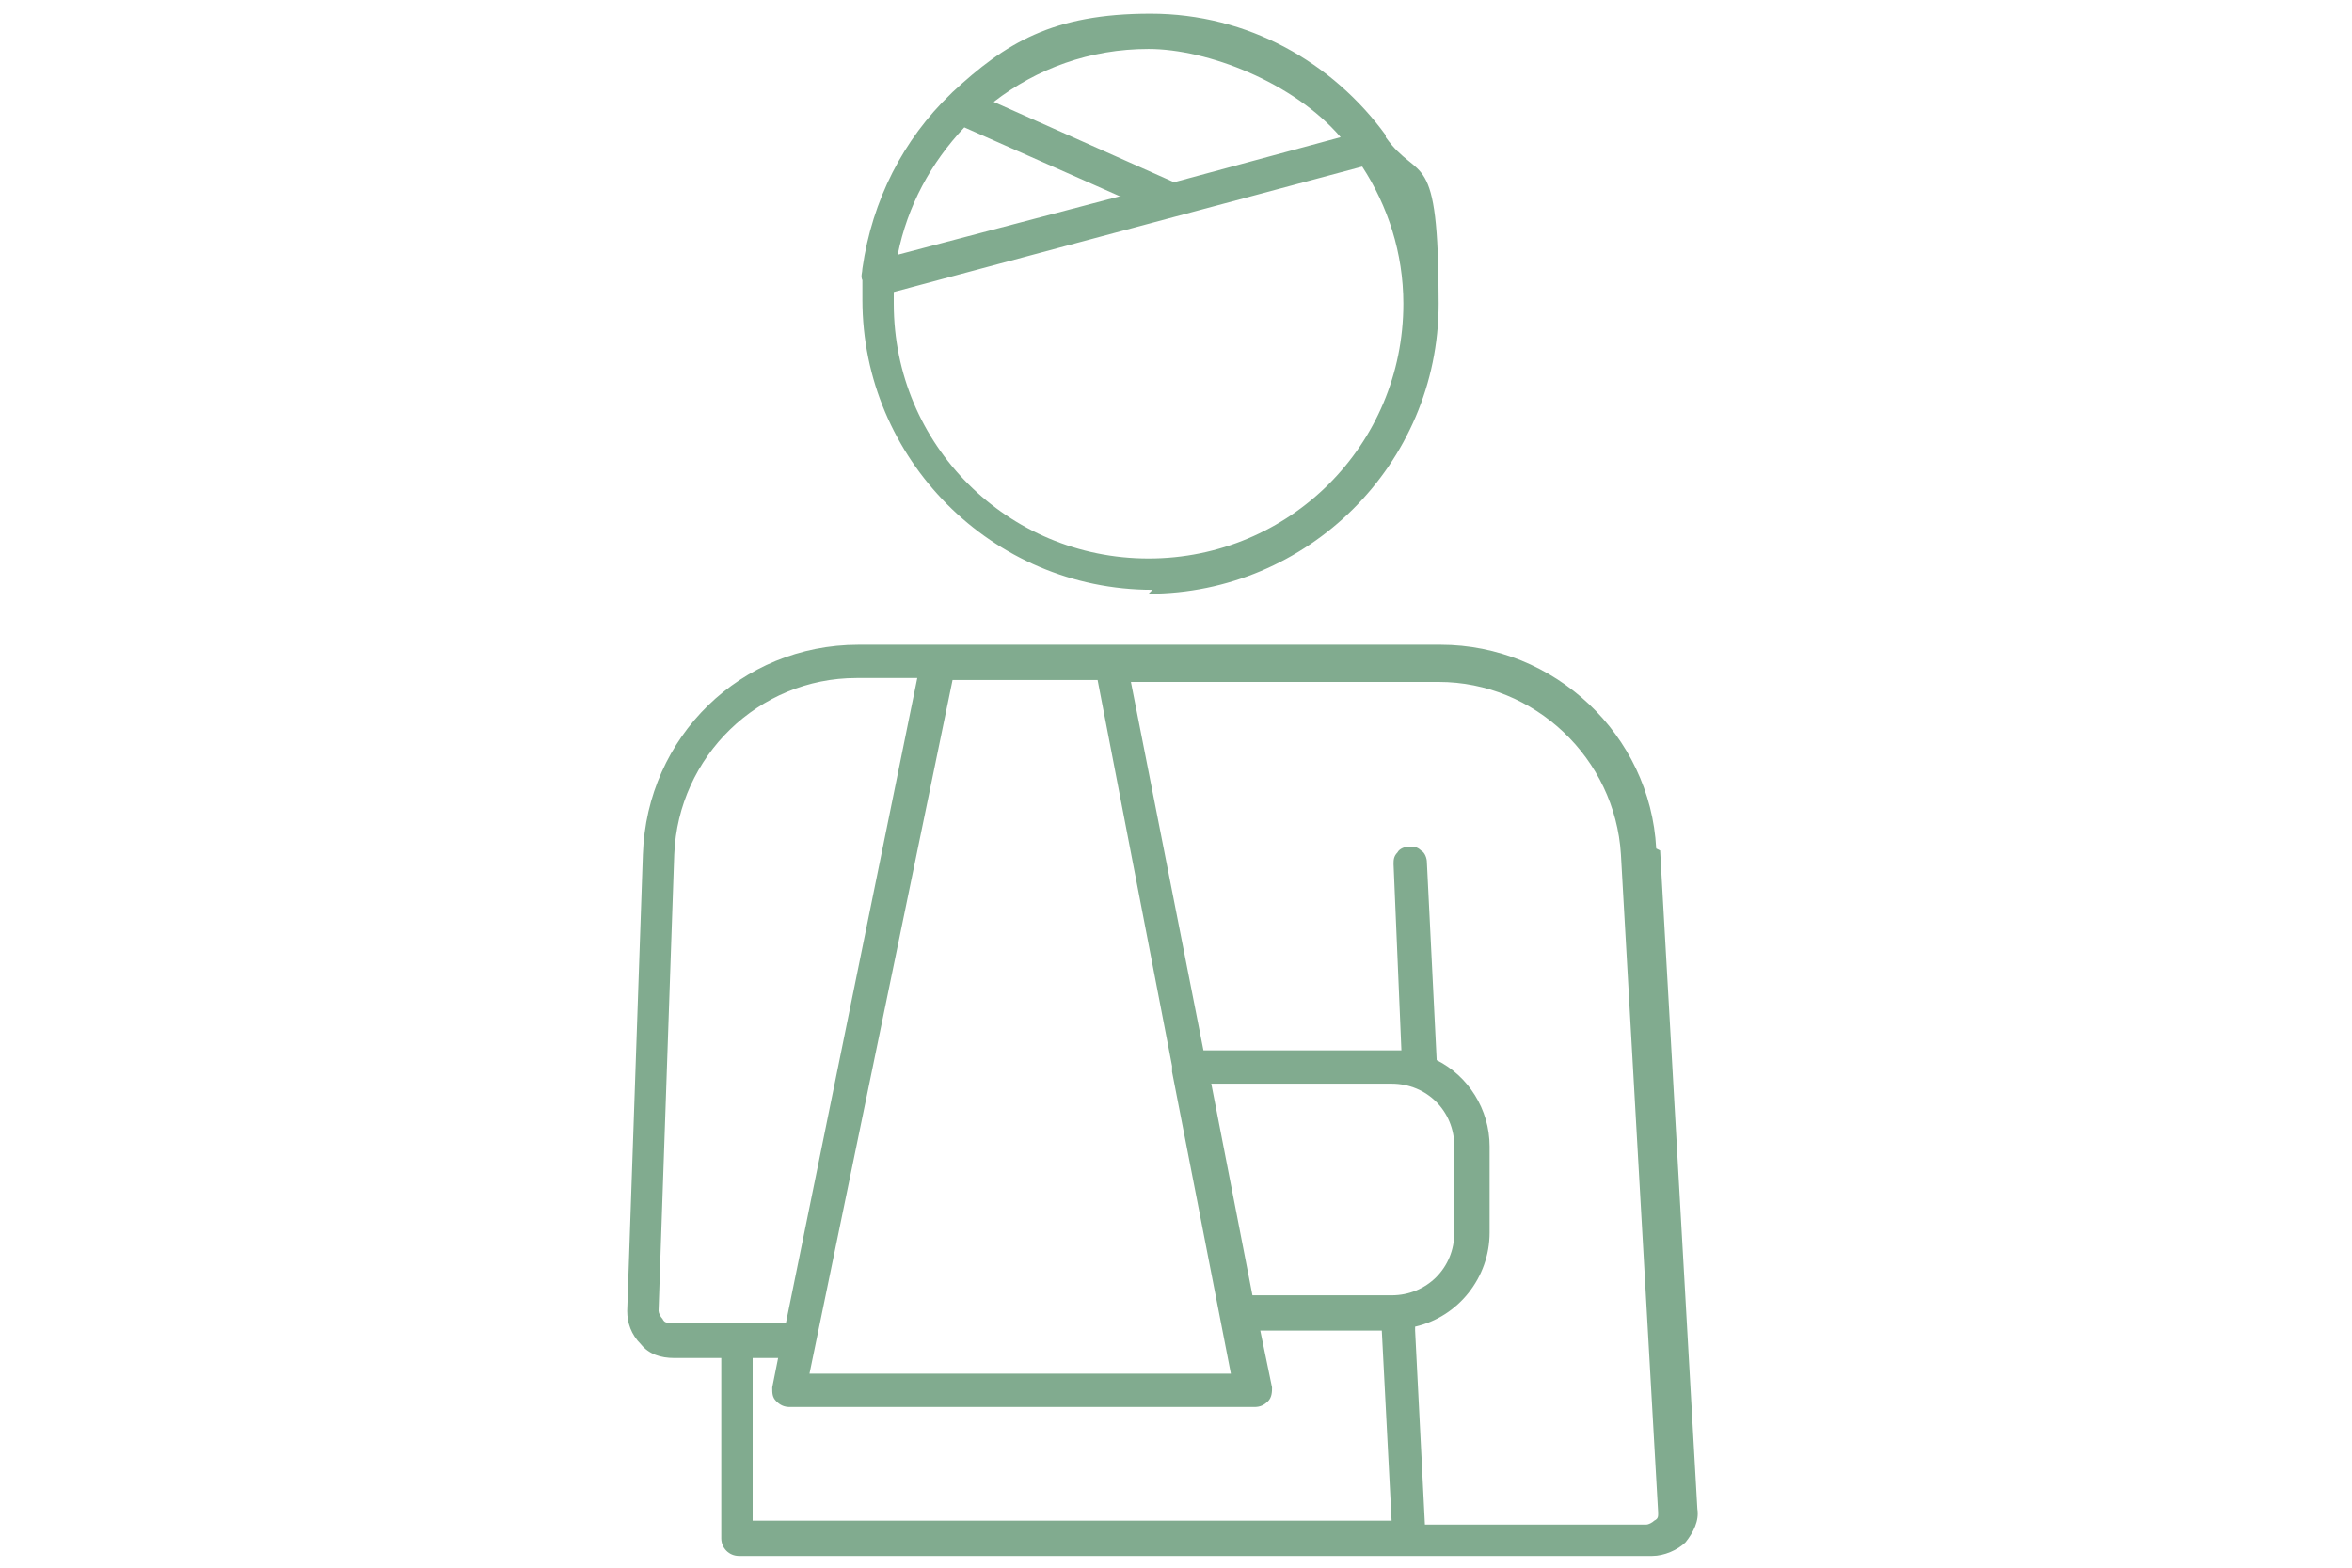
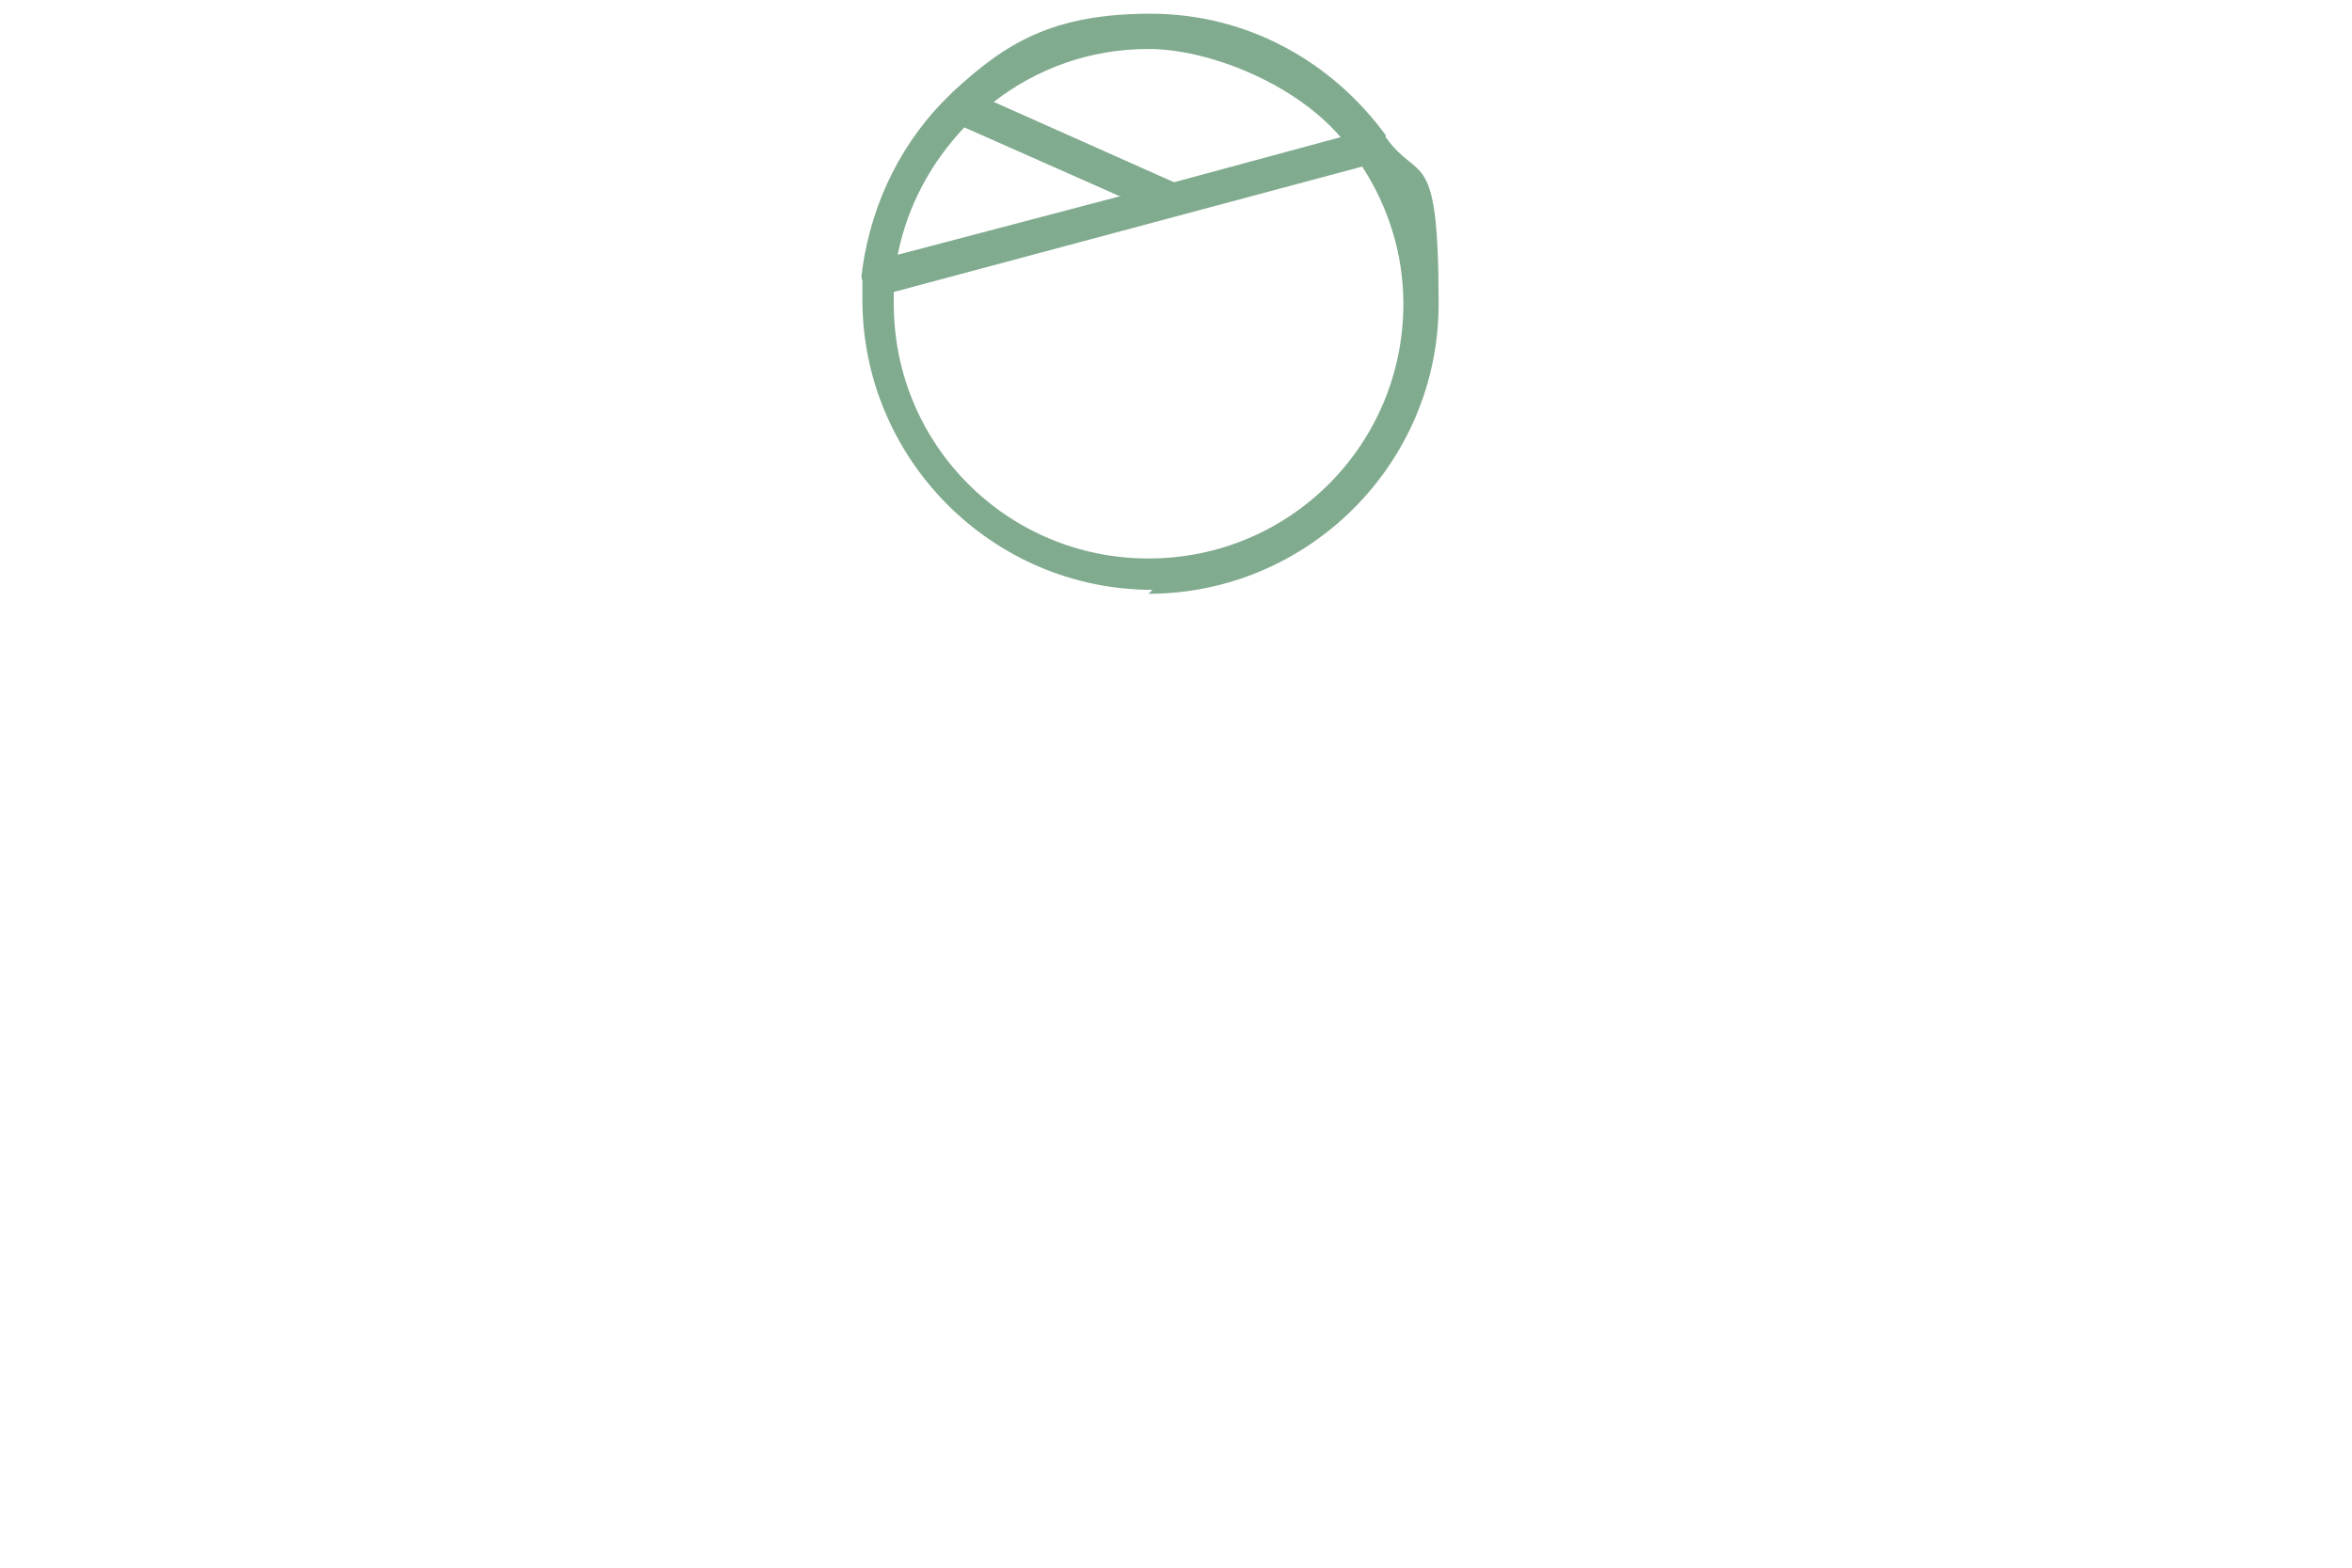
<svg xmlns="http://www.w3.org/2000/svg" id="Layer_1" data-name="Layer 1" width="120" height="80" version="1.1" viewBox="0 0 120 80">
  <defs>
    <style>
      .cls-1 {
        fill: #81ab8f;
        stroke-width: 0px;
      }
    </style>
  </defs>
-   <path class="cls-1" d="M84.5,43.3c-.3-5.8-5.2-10.4-11-10.4h-29.7c-6,0-10.8,4.7-11,10.7l-.8,23.3c0,.6.2,1.2.7,1.7.4.5,1,.7,1.7.7h2.4v9.2c0,.5.4.9.9.9h46.6c.6,0,1.3-.3,1.7-.7.4-.5.7-1.1.6-1.7l-1.9-33.6ZM74.2,58.5v4.4c0,1.8-1.4,3.2-3.2,3.2h-7.1l-2.1-10.8h9.2c1.8,0,3.2,1.4,3.2,3.2ZM59.8,54.3s0,0,0,0c0,.1,0,.3,0,.4l3,15.4h-21.5l7.3-35.4h7.4l3.8,19.7ZM40.1,67.5h-5.9c-.2,0-.3,0-.4-.2-.1-.1-.2-.3-.2-.4l.8-23.3c.2-5,4.3-9,9.3-9h3.1l-6.7,32.9ZM38.4,69.3h1.3l-.3,1.5c0,.3,0,.5.2.7.2.2.4.3.7.3h23.7c.3,0,.5-.1.7-.3.2-.2.2-.5.2-.7l-.6-2.9h6.2l.5,9.7h-32.6v-8.3ZM72.2,67.7c2.2-.5,3.8-2.5,3.8-4.8v-4.4c0-1.9-1.1-3.6-2.7-4.4l-.5-10.1c0-.2-.1-.5-.3-.6-.2-.2-.4-.2-.6-.2-.2,0-.5.1-.6.3-.2.2-.2.4-.2.6l.4,9.5c-.2,0-.3,0-.5,0h-9.6l-3.7-18.8h15.7c4.9,0,9,3.9,9.3,8.8l1.9,33.6c0,.2,0,.3-.2.4-.1.1-.3.2-.4.2h-11.3l-.5-9.9Z" />
  <path class="cls-1" d="M58.6,30.3c8.1,0,14.8-6.6,14.8-14.8s-1-6.1-2.7-8.5c0,0,0,0,0-.1-2.7-3.7-7-6.2-12-6.2s-7.4,1.5-10.1,4c0,0,0,0-.1.1-2.4,2.3-4,5.4-4.5,8.9,0,.2-.1.4,0,.6,0,0,0,0,0,0,0,.3,0,.7,0,1,0,8.1,6.6,14.8,14.8,14.8ZM45.6,14.9l23.9-6.4c1.3,2,2.1,4.4,2.1,7,0,7.2-5.8,13-13,13s-13-5.8-13-13,0-.4,0-.6ZM57.2,10l-11.4,3c.5-2.5,1.7-4.7,3.4-6.5l7.9,3.5ZM59.9,9.3l-9.2-4.1c2.2-1.7,4.9-2.7,7.9-2.7s7.4,1.7,9.8,4.5l-8.5,2.3Z" />
</svg>